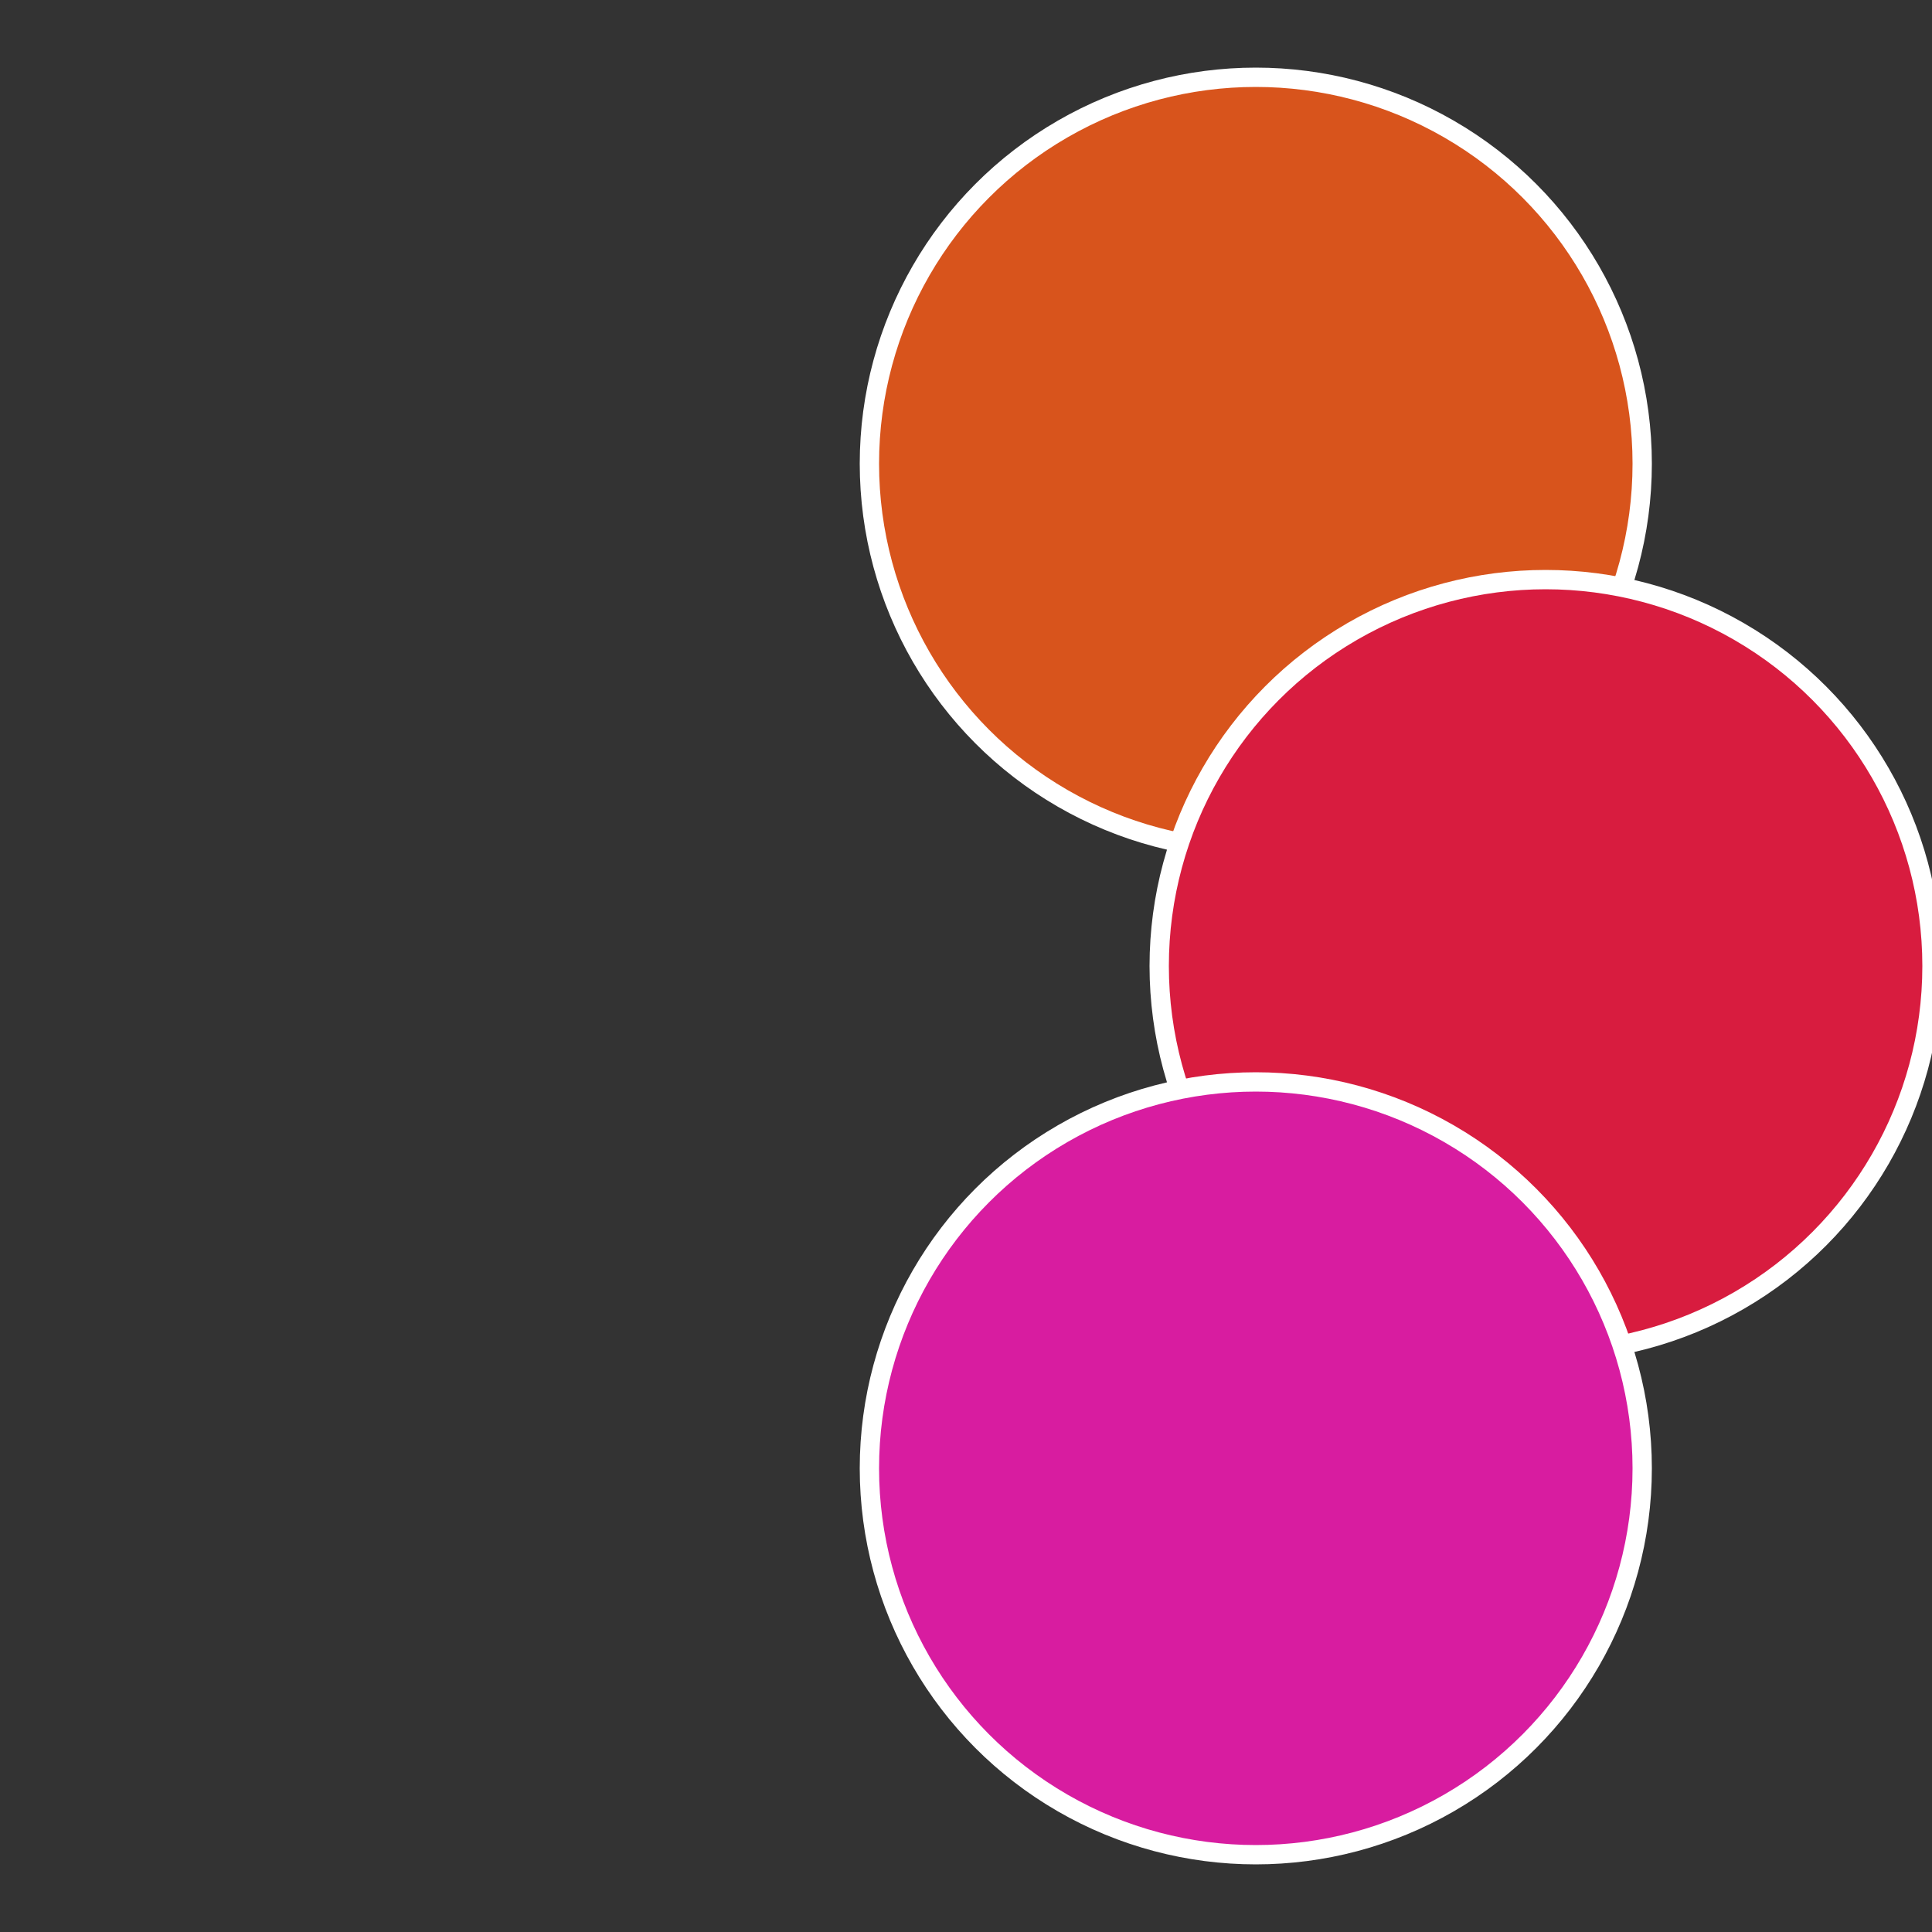
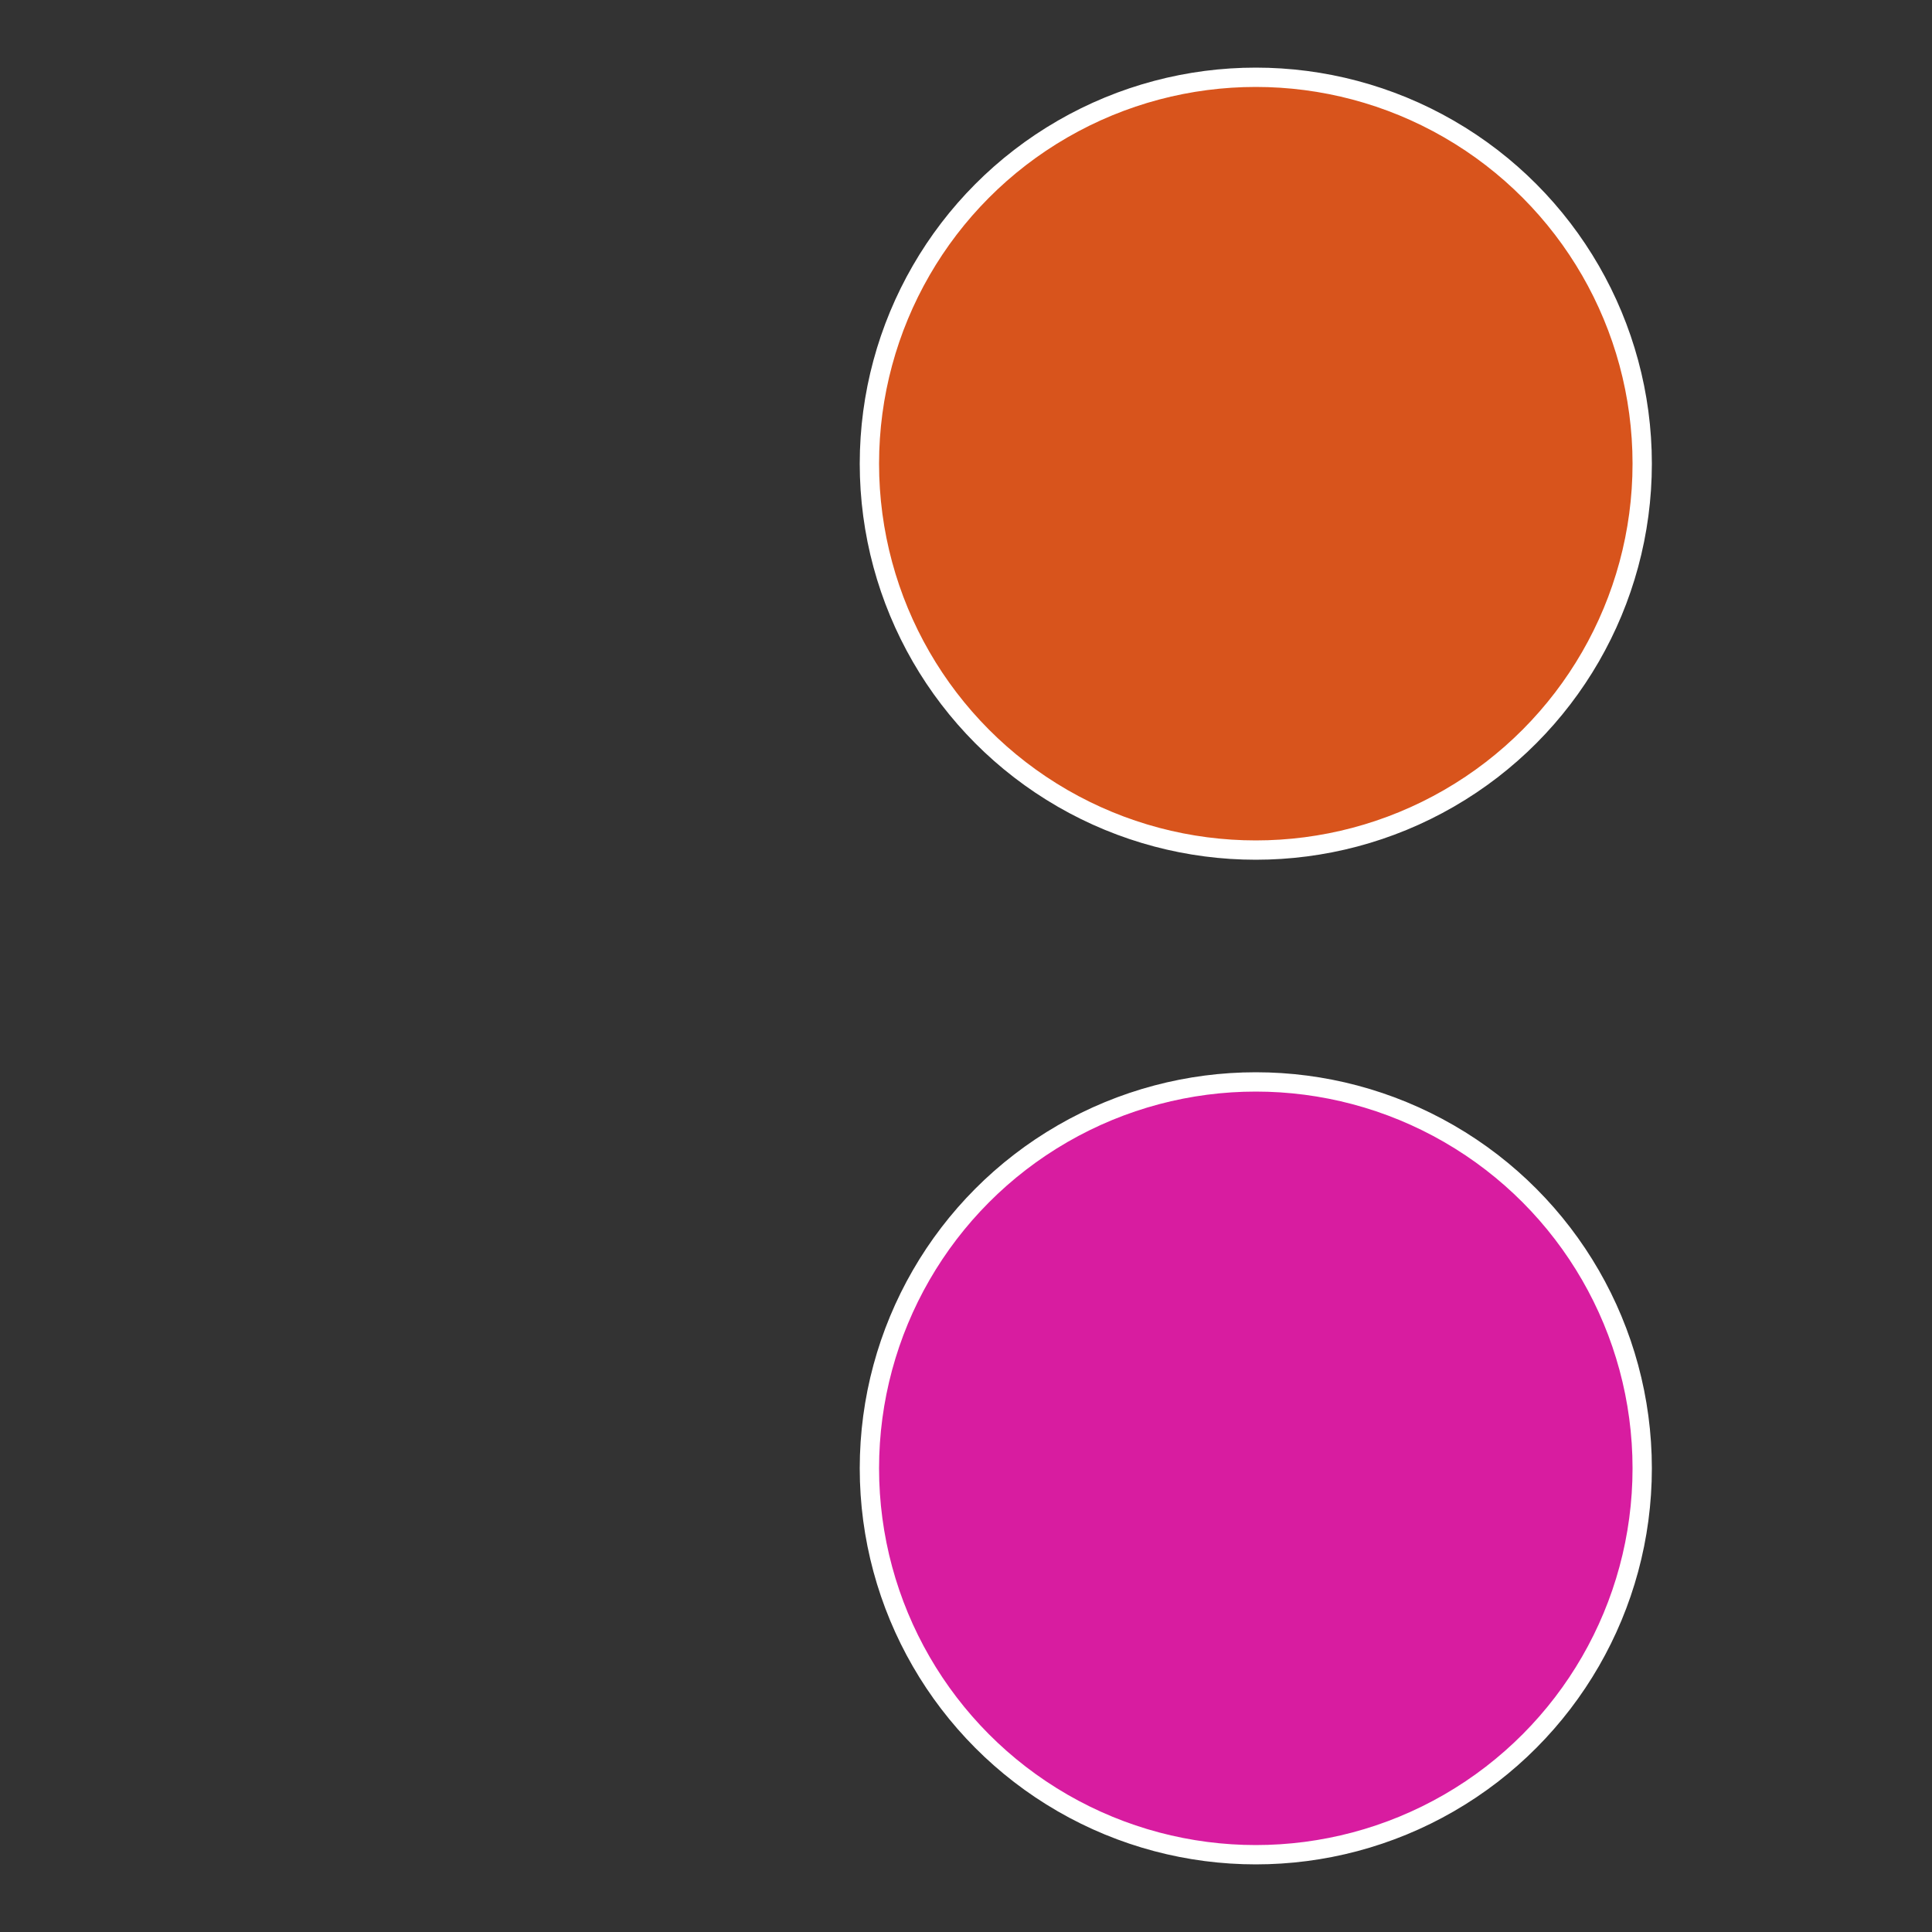
<svg xmlns="http://www.w3.org/2000/svg" width="500" height="500" viewBox="-1 -1 2 2">
  <rect x="-1" y="-1" width="2" height="2" fill="#333333" stroke="none" />
  <circle cx="0.3" cy="-0.52" r="0.4" fill="#d8541c" stroke="#fff" stroke-width="1%" />
-   <circle cx="0.6" cy="0" r="0.4" fill="#d81c3f" stroke="#fff" stroke-width="1%" />
  <circle cx="0.3" cy="0.52" r="0.4" fill="#d81ca0" stroke="#fff" stroke-width="1%" />
</svg>